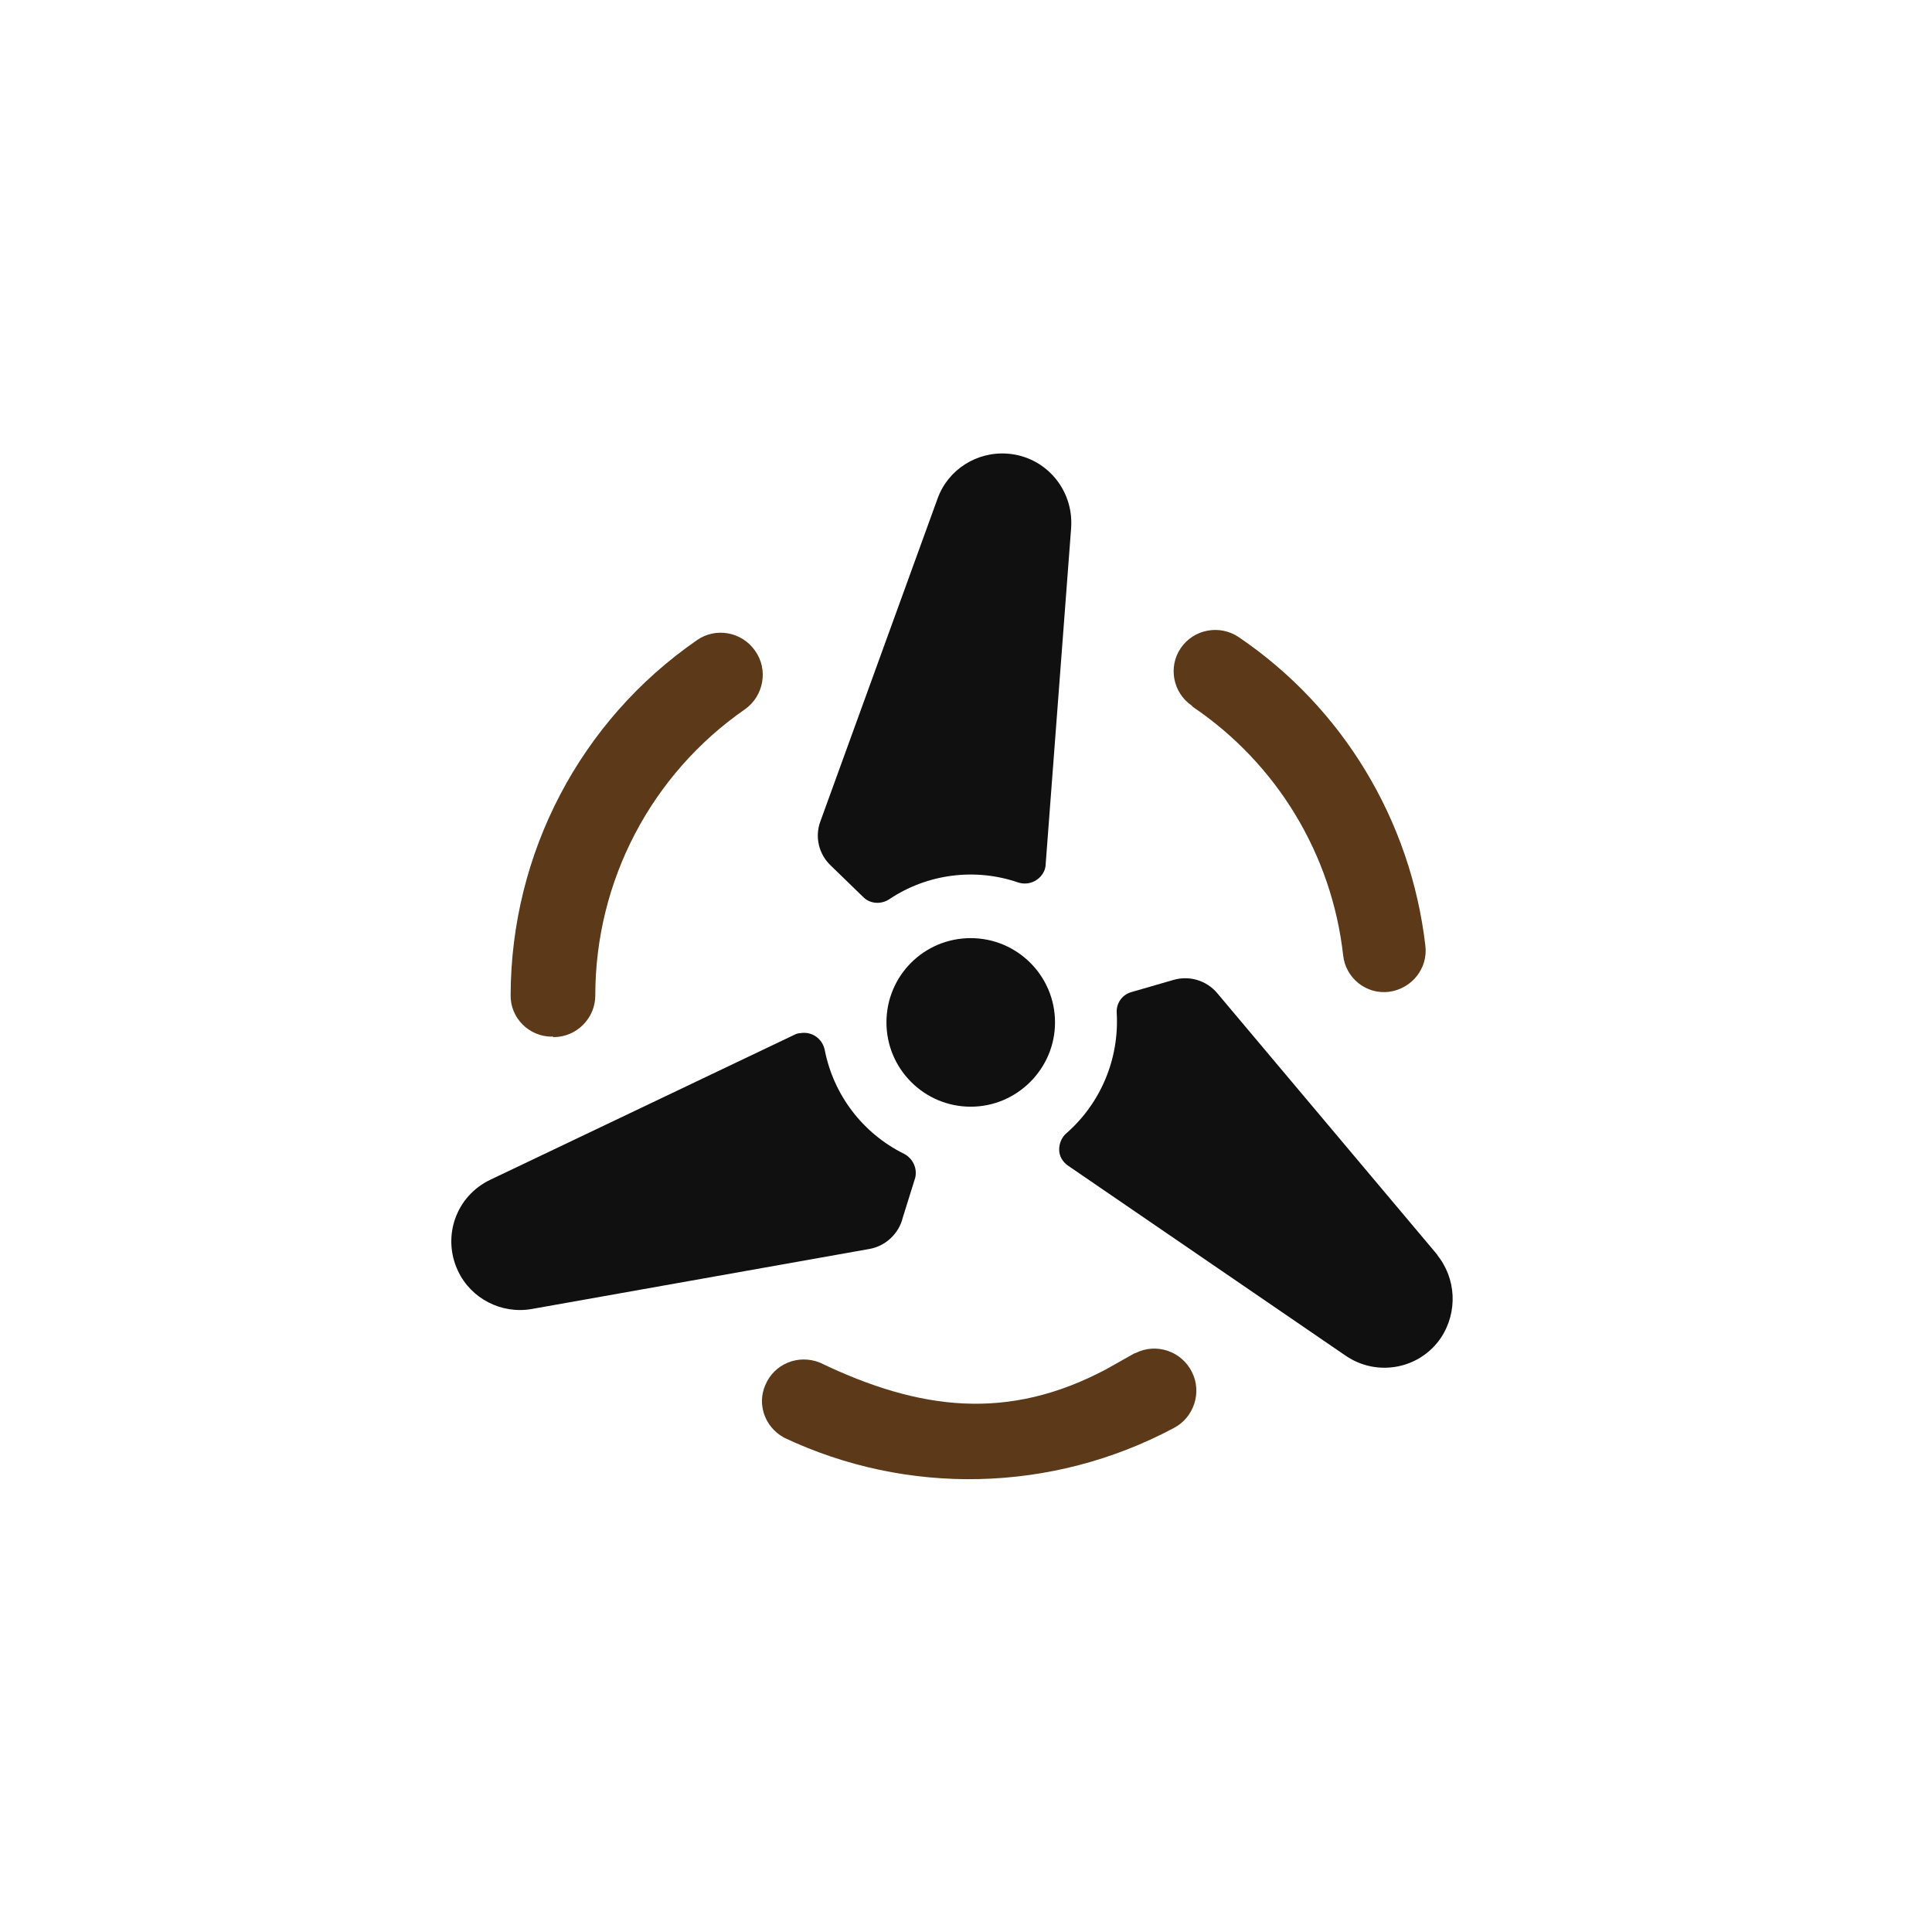
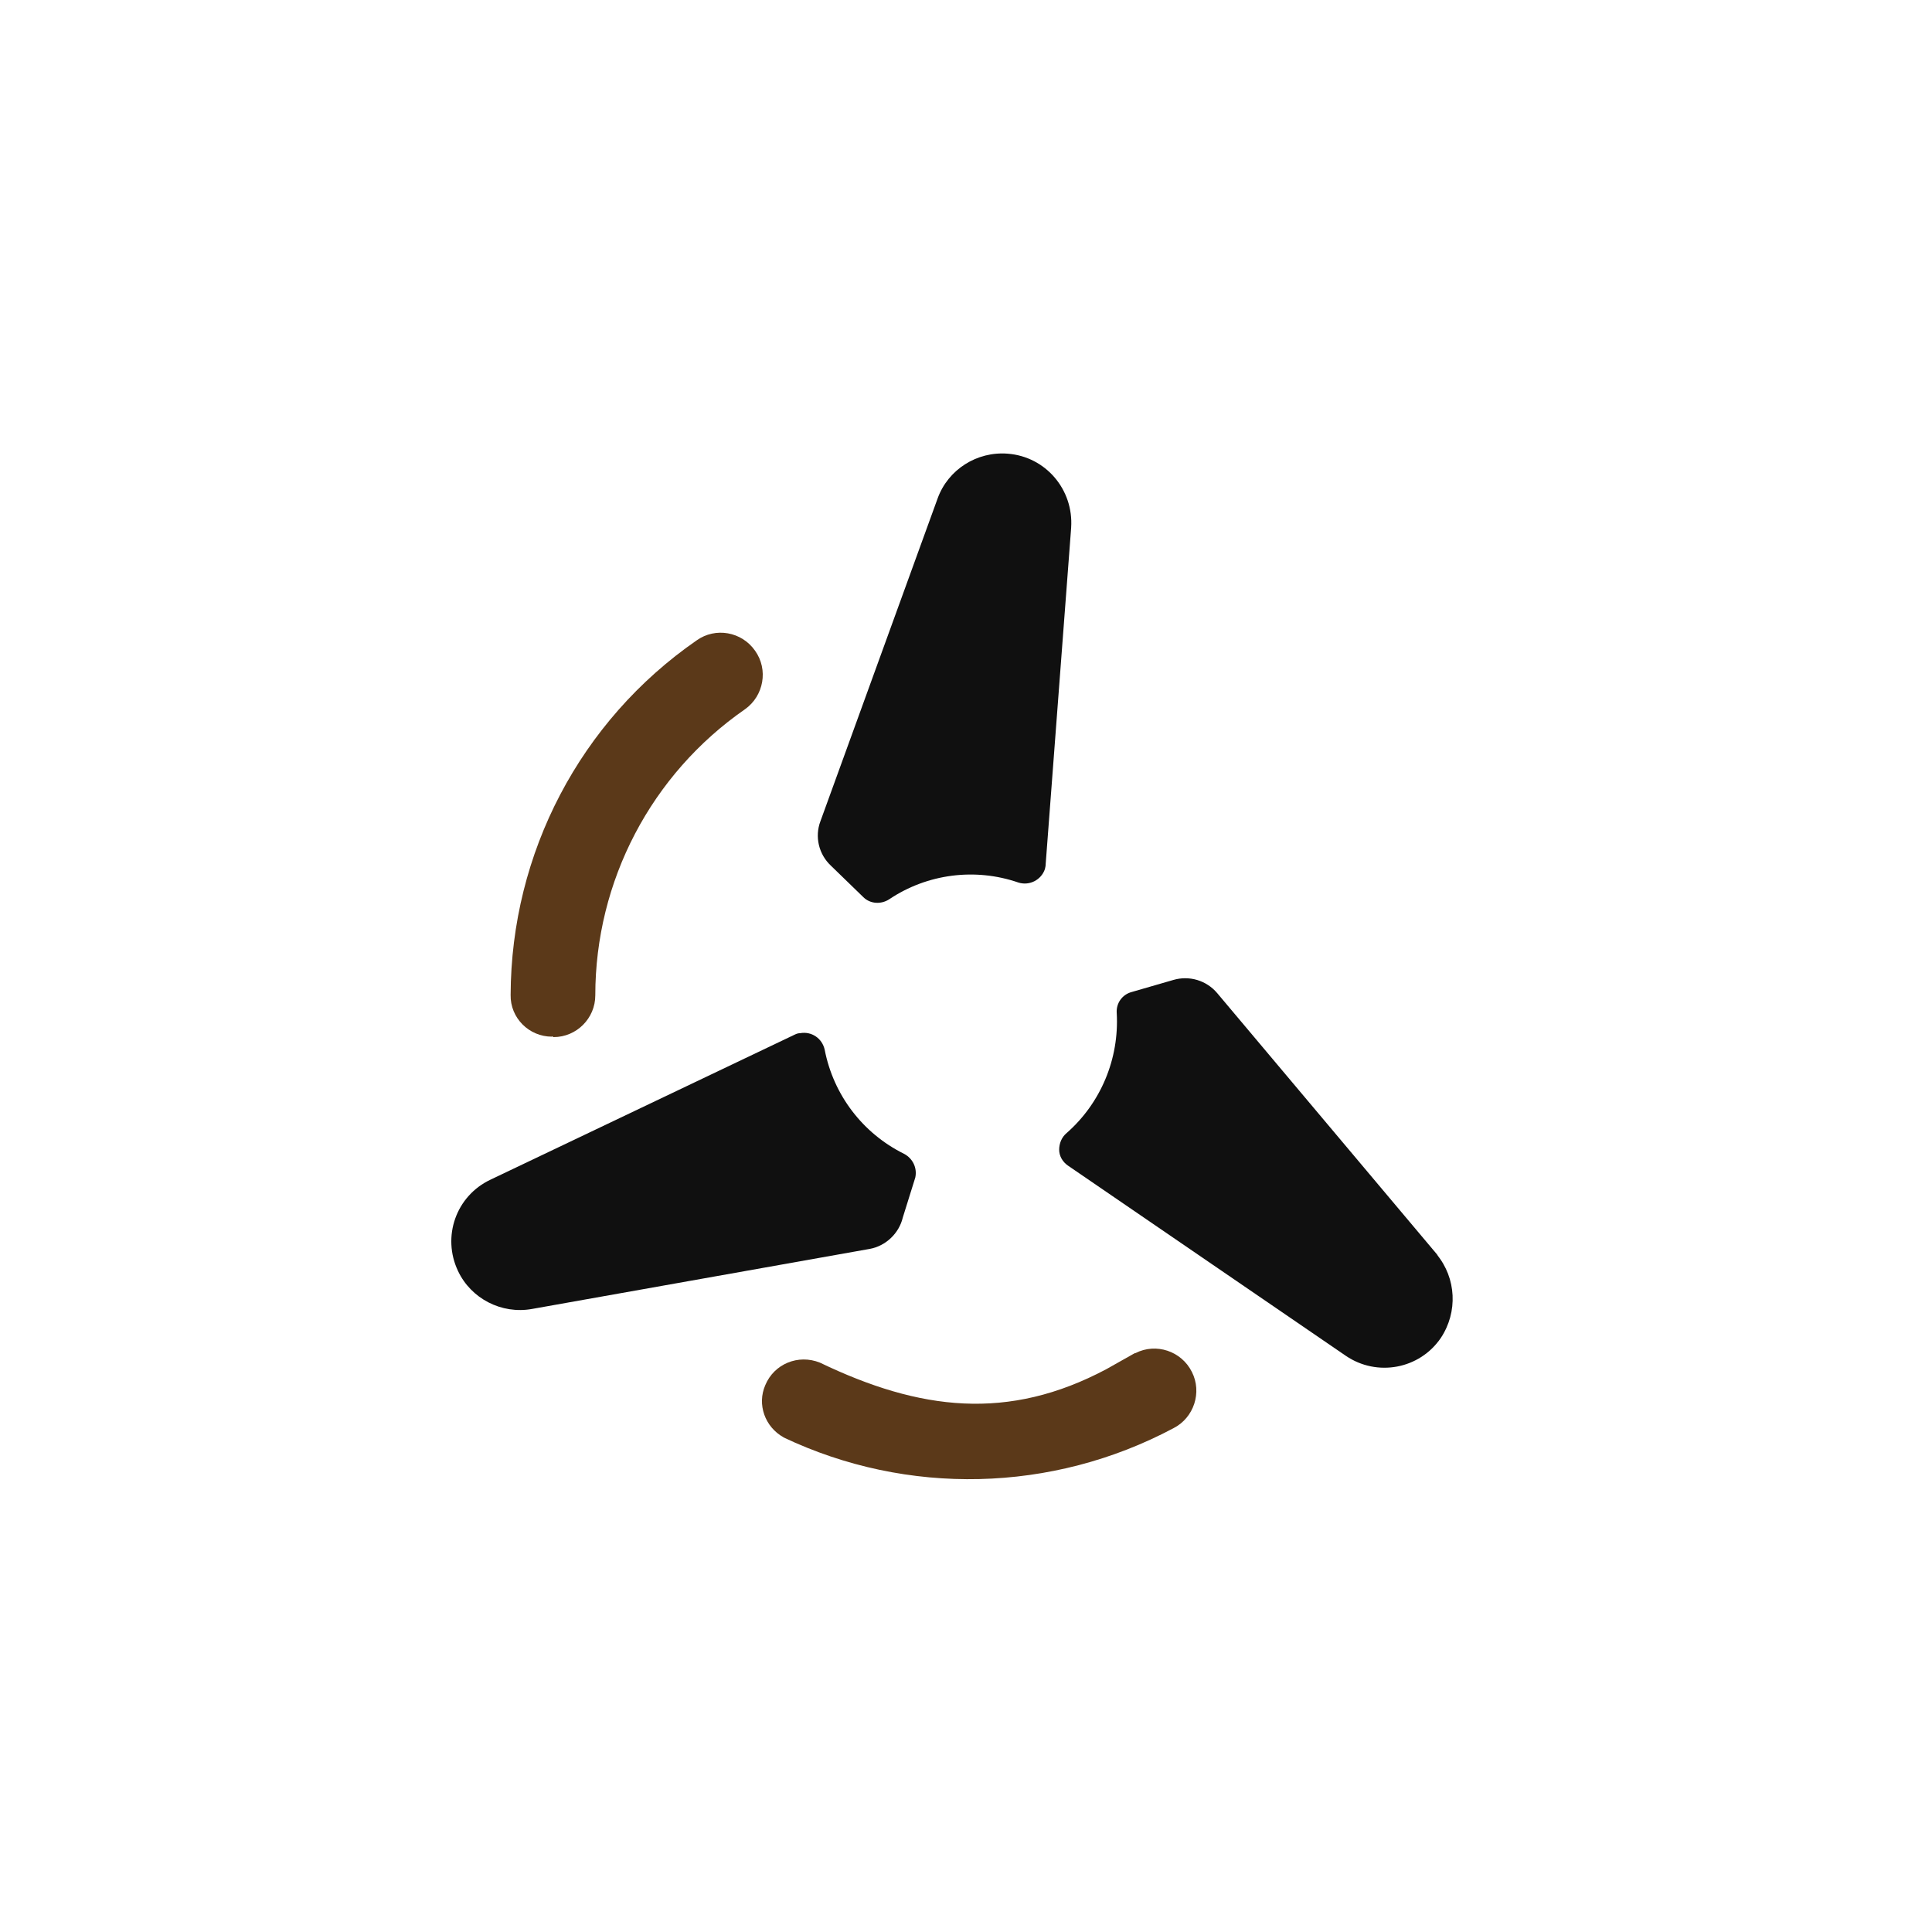
<svg xmlns="http://www.w3.org/2000/svg" width="40" height="40" viewBox="0 0 40 40" fill="none">
  <path d="M17.875 18.575C18.014 18.713 18.238 18.731 18.411 18.618C19.197 18.091 20.19 17.962 21.088 18.273C21.313 18.342 21.555 18.221 21.633 17.996C21.641 17.962 21.65 17.927 21.65 17.884L22.177 10.928V10.922C22.229 10.136 21.65 9.454 20.864 9.393C20.225 9.342 19.629 9.722 19.413 10.318L16.986 17.003C16.865 17.323 16.951 17.686 17.202 17.922L17.875 18.575Z" fill="#101010" />
  <path d="M18.716 23.888C18.898 23.983 18.993 24.181 18.95 24.38L18.691 25.209C18.613 25.537 18.337 25.797 18.008 25.857L11.012 27.101C10.381 27.213 9.751 26.885 9.483 26.315C9.146 25.606 9.44 24.76 10.157 24.423L16.462 21.417C16.497 21.4 16.531 21.391 16.566 21.391C16.799 21.348 17.024 21.495 17.075 21.737C17.257 22.67 17.861 23.464 18.716 23.888Z" fill="#101010" />
  <path d="M29.781 26.006L25.203 20.564C24.979 20.297 24.624 20.193 24.296 20.288L23.432 20.538C23.234 20.59 23.104 20.772 23.121 20.979C23.173 21.921 22.792 22.836 22.084 23.458C21.98 23.544 21.929 23.674 21.929 23.803C21.929 23.933 21.998 24.054 22.11 24.132L27.863 28.07C28.51 28.511 29.392 28.347 29.832 27.699C30.186 27.163 30.152 26.464 29.746 25.971L29.781 26.006Z" fill="#101010" />
  <path d="M11.462 21.472C11.937 21.472 12.325 21.083 12.325 20.608C12.325 18.241 13.483 16.03 15.426 14.683C15.815 14.406 15.91 13.862 15.634 13.474C15.357 13.076 14.813 12.981 14.424 13.258C12.014 14.925 10.581 17.663 10.572 20.6C10.563 21.075 10.952 21.463 11.427 21.463V21.455L11.462 21.472Z" fill="#5B3919" />
  <path d="M22.906 28.347C20.876 29.427 19.044 29.206 16.976 28.212C16.526 28.031 16.026 28.238 15.844 28.679C15.671 29.076 15.835 29.543 16.224 29.759H16.22C18.785 30.977 21.782 30.907 24.296 29.569C24.719 29.353 24.892 28.826 24.676 28.403C24.46 27.971 23.933 27.798 23.51 28.014C23.493 28.014 23.484 28.023 23.467 28.031L22.906 28.347Z" fill="#5B3919" />
-   <path d="M24.699 14.637C26.435 15.812 27.575 17.687 27.809 19.782C27.86 20.248 28.284 20.594 28.759 20.534C29.225 20.473 29.571 20.05 29.51 19.575C29.208 16.983 27.8 14.651 25.648 13.192C25.251 12.924 24.715 13.027 24.448 13.416C24.18 13.805 24.284 14.34 24.672 14.608L24.699 14.637Z" fill="#5B3919" />
-   <path d="M20.098 19.423C19.131 19.423 18.353 20.201 18.353 21.168C18.353 22.127 19.131 22.913 20.098 22.913C21.057 22.913 21.843 22.127 21.843 21.168C21.843 20.201 21.057 19.423 20.098 19.423Z" fill="#101010" />
</svg>